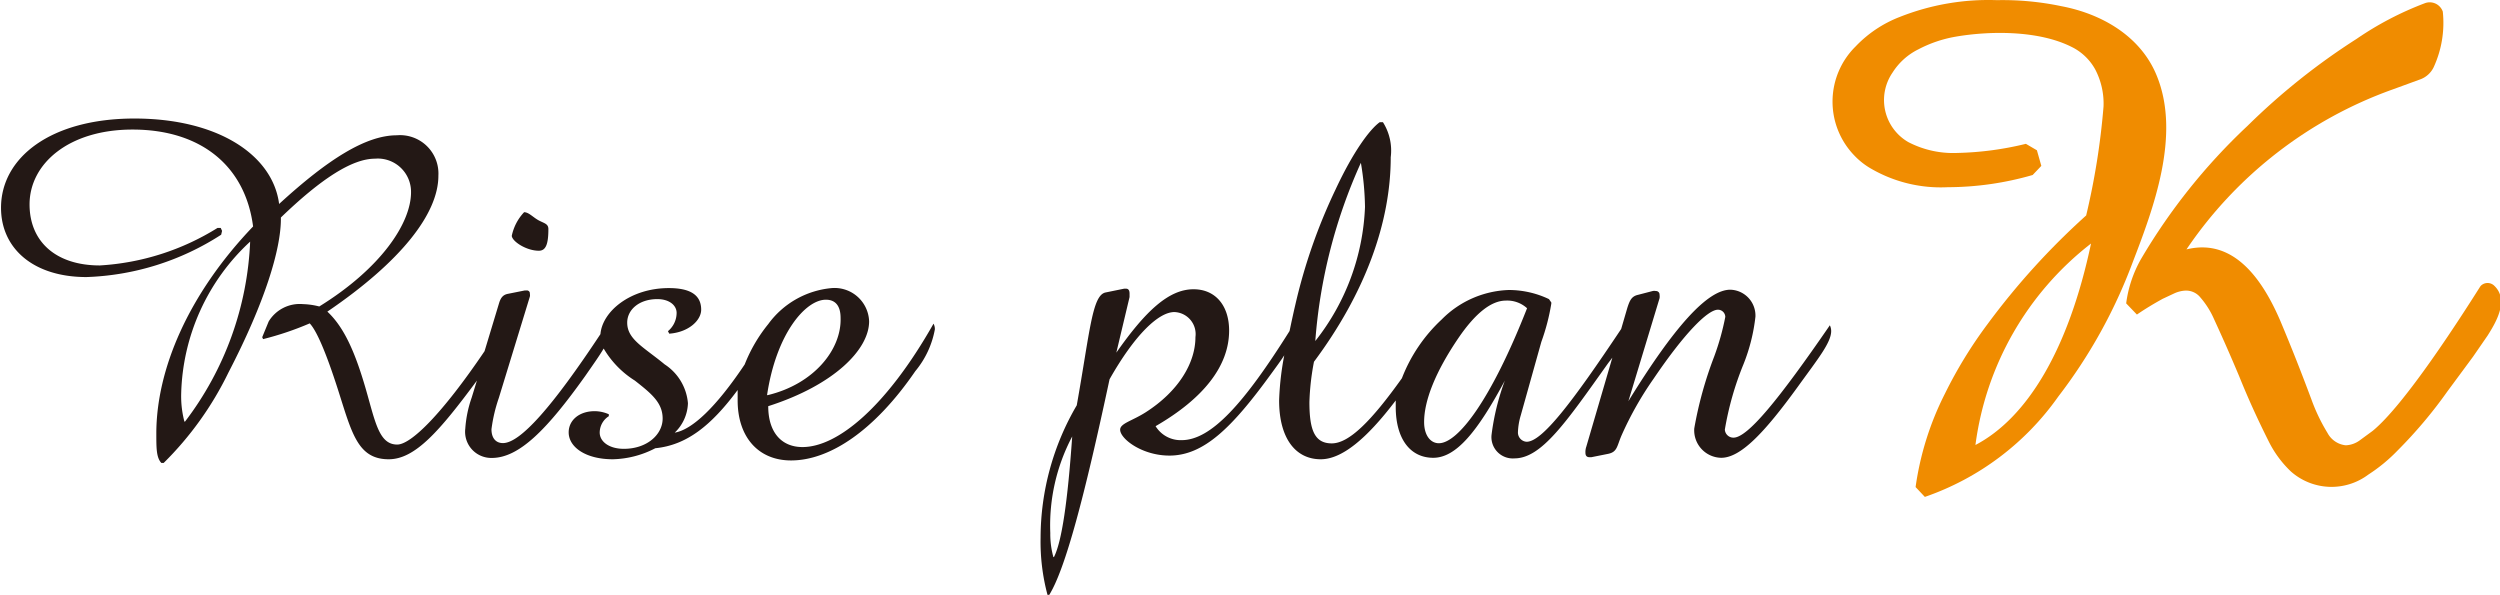
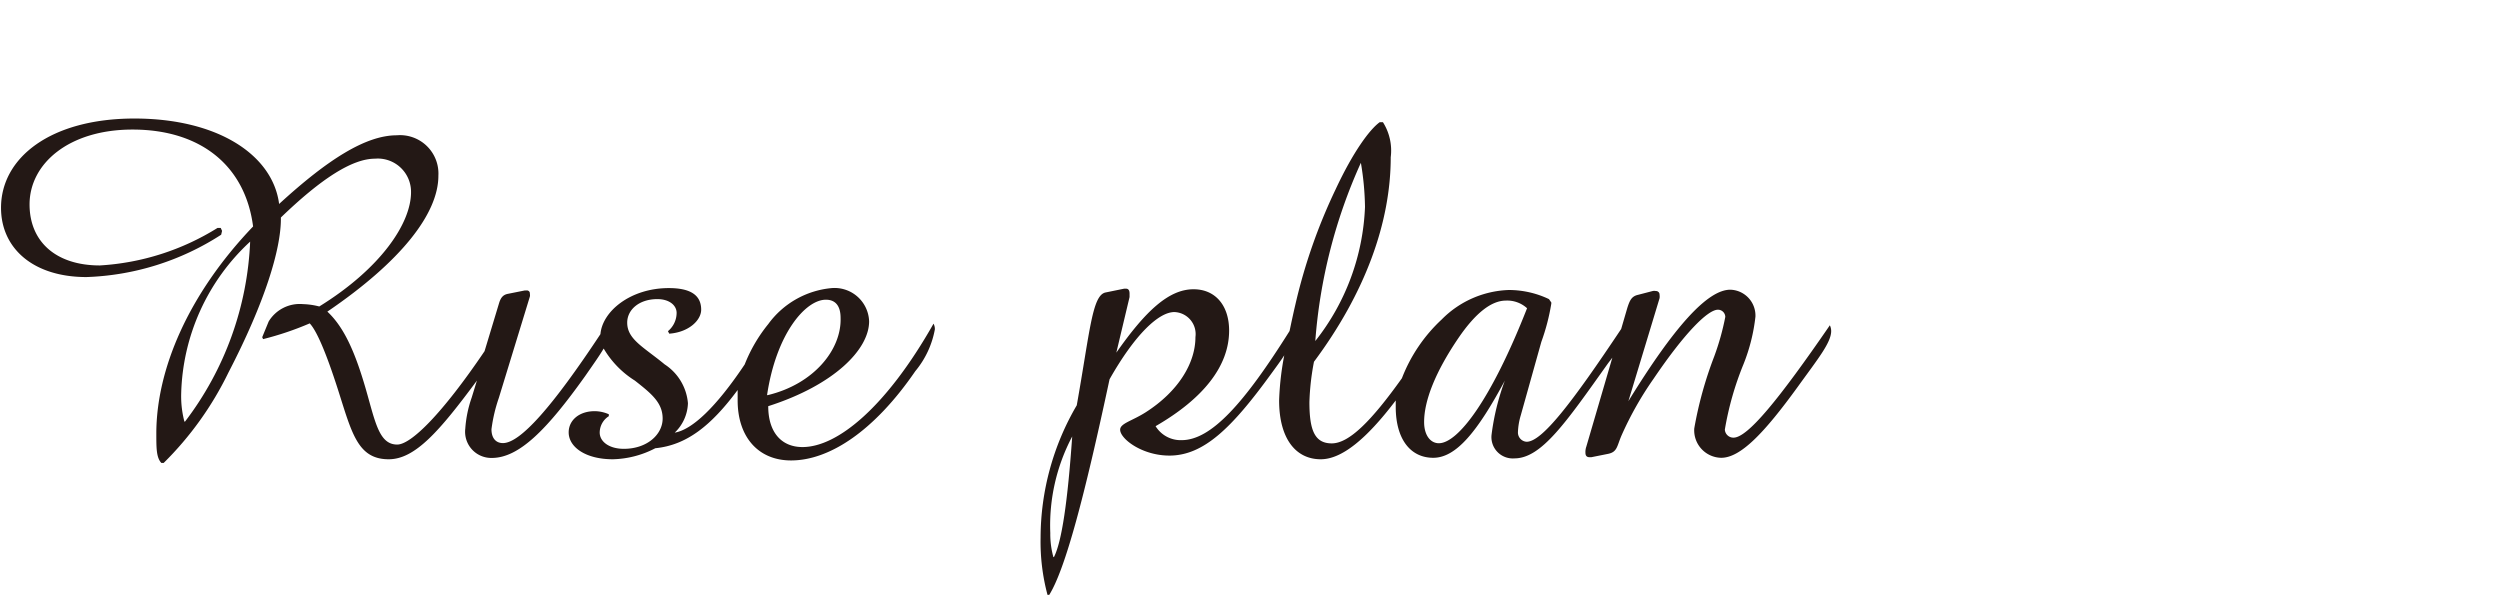
<svg xmlns="http://www.w3.org/2000/svg" id="レイヤー_1" data-name="レイヤー 1" viewBox="0 0 170 40.49">
  <defs>
    <style>.cls-1{fill:#f08c00;}.cls-2{fill:#231815;}</style>
  </defs>
-   <path class="cls-1" d="M361.24,418a28.51,28.51,0,0,1,14-10.87l1.89-.69a1.63,1.63,0,0,0,.92-.83,7.21,7.21,0,0,0,.62-3.78.94.94,0,0,0-1.25-.56,21.88,21.88,0,0,0-4.62,2.42,45.35,45.35,0,0,0-7.41,5.91,40.57,40.57,0,0,0-7.25,9.07,8.25,8.25,0,0,0-1,3l.73.76c.6-.41,1.12-.72,1.75-1.07l.79-.37a2.08,2.08,0,0,1,.77-.19,1.25,1.25,0,0,1,1,.46,5.8,5.8,0,0,1,.93,1.47c.63,1.37,1.14,2.53,1.72,3.91.64,1.58,1.24,2.89,2,4.41a7.31,7.31,0,0,0,1.51,2.05,4.17,4.17,0,0,0,5.27.21,11.17,11.17,0,0,0,2-1.65,31.24,31.24,0,0,0,3.37-4l1.75-2.37,1-1.45c.56-.89,1.46-2.4.44-3.37a.65.65,0,0,0-.91,0,.76.76,0,0,0-.08.11c-1.39,2.2-5.12,8-7.28,9.76L373,431a1.71,1.71,0,0,1-.93.32,1.59,1.59,0,0,1-1.24-.84,12.48,12.48,0,0,1-1.09-2.27c-.71-1.9-1.34-3.5-2.13-5.38C366.46,420.17,364.52,417.19,361.24,418Z" transform="translate(-212.56 -401.04)" />
-   <path class="cls-1" d="M359.24,406.24c-1.08-2.73-3.76-4.26-6.51-4.78a19.53,19.53,0,0,0-4.38-.41,16.36,16.36,0,0,0-6.6,1.14,8.22,8.22,0,0,0-3,2,5.27,5.27,0,0,0-.09,7.43,5,5,0,0,0,1,.81,9.45,9.45,0,0,0,5.35,1.34,20.91,20.91,0,0,0,5.77-.83l.59-.62-.3-1.06-.75-.44a21.41,21.41,0,0,1-4.65.62,6.61,6.61,0,0,1-3.35-.74,3.3,3.3,0,0,1-1.07-4.72A4.36,4.36,0,0,1,343,404.4a8.58,8.58,0,0,1,2.51-.86c2.29-.4,5.64-.46,7.92.69a3.69,3.69,0,0,1,1.61,1.54,5,5,0,0,1,.56,2.51,49.05,49.05,0,0,1-1.18,7.41,49.36,49.36,0,0,0-6.7,7.38,30.13,30.13,0,0,0-2.9,4.73,20.23,20.23,0,0,0-2,6.36l.63.67a18.48,18.48,0,0,0,9.07-6.82,35,35,0,0,0,5.05-9.1C359,415.2,360.85,410.26,359.24,406.24ZM346.89,431.3a20.73,20.73,0,0,1,7.86-13.7C353.22,424.83,350.4,429.46,346.89,431.3Z" transform="translate(-212.56 -401.04)" />
-   <path class="cls-2" d="M249.2,418.09c.47,0,.65-.43.65-1.47,0-.36-.27-.39-.65-.59s-.68-.56-1-.56a3.32,3.32,0,0,0-.84,1.61C247.4,417.47,248.36,418.09,249.2,418.09Z" transform="translate(-212.56 -401.04)" />
  <path class="cls-2" d="M262.72,427.56c0,.24,0,.48,0,.71,0,2.48,1.4,4.08,3.63,4.08,2.61,0,5.66-2,8.45-6.07a6.17,6.17,0,0,0,1.33-2.84.75.75,0,0,0-.09-.39c-3.2,5.65-6.52,8.39-8.91,8.39-1.43,0-2.33-1-2.33-2.78,4.47-1.43,6.86-3.85,6.86-5.77a2.35,2.35,0,0,0-2.54-2.26,6,6,0,0,0-4.32,2.45,10.34,10.34,0,0,0-1.6,2.74c-1.94,2.9-3.57,4.44-4.76,4.64a2.89,2.89,0,0,0,.9-2,3.5,3.5,0,0,0-1.58-2.64c-1.43-1.18-2.55-1.7-2.55-2.84,0-.88.81-1.6,2.05-1.6.81,0,1.31.42,1.31.94a1.62,1.62,0,0,1-.59,1.24l.09.17c1.34-.1,2.17-.92,2.17-1.63,0-1-.74-1.47-2.2-1.47-2.61,0-4.52,1.58-4.65,3.13-3.26,4.93-5.45,7.41-6.63,7.41-.5,0-.78-.36-.78-.94a10.58,10.58,0,0,1,.5-2.13l2.11-6.89a.42.42,0,0,0,0-.19.2.2,0,0,0-.22-.23h-.12l-1.15.23c-.31.06-.47.23-.59.59l-1,3.31c-2.89,4.27-5,6.35-5.94,6.35-1.24,0-1.49-1.54-2.14-3.79-.71-2.45-1.46-4.18-2.61-5.25,5-3.4,7.55-6.66,7.55-9.24a2.61,2.61,0,0,0-2.83-2.75c-2.08,0-4.65,1.6-8,4.67-.43-3.33-4.16-5.81-9.84-5.81s-9.07,2.65-9.07,6.07c0,2.75,2.18,4.71,5.81,4.71a17.94,17.94,0,0,0,9.16-2.88l.06-.26-.09-.2-.22,0a17,17,0,0,1-8,2.55c-3,0-4.78-1.63-4.78-4.15,0-2.77,2.67-5.09,7-5.09,4.66,0,7.67,2.48,8.2,6.59-4.41,4.61-6.58,9.73-6.58,14.08,0,1,0,1.63.34,2h.16a22.38,22.38,0,0,0,4.4-6.14c2.49-4.8,3.57-8.39,3.57-10.45v-.1c2.74-2.64,4.85-4,6.4-4a2.26,2.26,0,0,1,2.45,2.28c0,2.13-2.08,5.2-6.24,7.77a5,5,0,0,0-1.11-.16,2.47,2.47,0,0,0-2.33,1.18l-.44,1.07.06.13a20.86,20.86,0,0,0,3.17-1.07c.47.49,1.12,2,1.93,4.53.93,2.91,1.33,4.71,3.44,4.71,1.8,0,3.46-1.92,6-5.35l-.36,1.17a8,8,0,0,0-.43,2.09,1.78,1.78,0,0,0,1.8,2c1.86,0,3.76-1.93,6.36-5.58.52-.75.95-1.35,1.25-1.86a6.39,6.39,0,0,0,2.12,2.18c1.12.88,1.89,1.5,1.89,2.58s-1.05,2.06-2.64,2.06c-1,0-1.64-.49-1.64-1.11a1.33,1.33,0,0,1,.62-1.11v-.13A2.41,2.41,0,0,0,253,429c-1.06,0-1.77.62-1.77,1.44,0,1,1.15,1.83,3,1.83a6.54,6.54,0,0,0,2.89-.75C259.24,431.31,260.91,430,262.72,427.56Zm2,.35c.62-4.17,2.61-6.49,4-6.49.65,0,1,.42,1,1.24C269.79,424.81,267.9,427.16,264.76,427.91Zm-39.62,1.8a6.78,6.78,0,0,1-.22-1.86,14.55,14.55,0,0,1,4.69-10.38A21.63,21.63,0,0,1,225.14,429.71Z" transform="translate(-212.56 -401.04)" />
  <path class="cls-2" d="M322.2,425.36l-1.77,6.05a1.09,1.09,0,0,0-.06.42c0,.2.09.3.28.3h.12l1.15-.23c.62-.13.59-.52.9-1.24A22.73,22.73,0,0,1,325,426.8c2.14-3.16,3.7-4.7,4.38-4.7a.5.5,0,0,1,.5.49,17.28,17.28,0,0,1-.75,2.68,26.3,26.3,0,0,0-1.36,4.9,1.87,1.87,0,0,0,1.83,2c1.3,0,2.89-1.63,5.21-4.83,1.37-1.9,2.27-3,2.27-3.79a.92.92,0,0,0-.09-.39c-3.48,5.06-5.59,7.64-6.55,7.64a.58.58,0,0,1-.59-.55,20.82,20.82,0,0,1,1.27-4.45,12.36,12.36,0,0,0,.81-3.23,1.76,1.76,0,0,0-1.71-1.83c-1.55,0-3.82,2.52-6.93,7.58l2.12-7a.72.72,0,0,0,0-.23.24.24,0,0,0-.25-.26.56.56,0,0,0-.22,0l-1,.26c-.44.1-.56.39-.72.88l-.42,1.44c-3.38,5.07-5.39,7.67-6.43,7.67a.63.63,0,0,1-.59-.65,4.53,4.53,0,0,1,.19-1.14l1.4-5a14.34,14.34,0,0,0,.68-2.61v-.07l-.16-.23a6.35,6.35,0,0,0-2.73-.62,6.72,6.72,0,0,0-4.56,2,10.73,10.73,0,0,0-2.71,4c-2.09,2.93-3.6,4.43-4.77,4.43s-1.52-.91-1.52-2.81a17,17,0,0,1,.31-2.74c3.48-4.67,5.22-9.47,5.22-13.91a3.61,3.61,0,0,0-.53-2.38l-.22,0c-.68.49-1.8,2-3,4.57a37.74,37.74,0,0,0-2.73,7.81c-.15.64-.28,1.25-.4,1.82-3.09,4.92-5.33,7.42-7.34,7.42a2,2,0,0,1-1.77-.95c3.29-1.9,5-4.12,5-6.5,0-1.7-.93-2.81-2.42-2.81-1.68,0-3.26,1.47-5.25,4.31l.9-3.78V421c0-.23-.09-.33-.24-.33H289l-1.27.26c-.9.2-1.05,2.61-1.95,7.67a17.85,17.85,0,0,0-2.46,9,14,14,0,0,0,.47,3.89h.12c1.09-1.76,2.39-6.66,4.1-14.66,1.74-3.07,3.35-4.57,4.41-4.57a1.5,1.5,0,0,1,1.43,1.7c0,1.76-1.15,3.69-3.39,5.12-.93.59-1.73.75-1.73,1.18,0,.62,1.49,1.76,3.35,1.76,2.33,0,4.25-1.89,6.89-5.52.35-.48.67-.91.92-1.3a19.4,19.4,0,0,0-.35,3.07c0,2.58,1.12,4,2.83,4,1.4,0,3.07-1.32,5.1-4,0,.15,0,.3,0,.44,0,2.19,1,3.46,2.55,3.46s3-1.76,4.87-5.25a16.39,16.39,0,0,0-.9,3.65,1.45,1.45,0,0,0,1.55,1.64c1.84,0,3.51-2.45,6.37-6.47ZM316.4,422c-2.42,6.17-4.68,9.18-6,9.18-.56,0-1-.53-1-1.44,0-1.47.78-3.43,2.33-5.71,1.18-1.73,2.26-2.55,3.23-2.55A2,2,0,0,1,316.4,422ZM302,424.23a35.86,35.86,0,0,1,3.1-12.12,19.41,19.41,0,0,1,.28,3A15.68,15.68,0,0,1,302,424.23Zm-17.81,14.69a5.85,5.85,0,0,1-.21-1.64,12.92,12.92,0,0,1,1.49-6.56C285.16,435.16,284.76,437.87,284.23,438.92Z" transform="translate(-212.56 -401.04)" />
</svg>